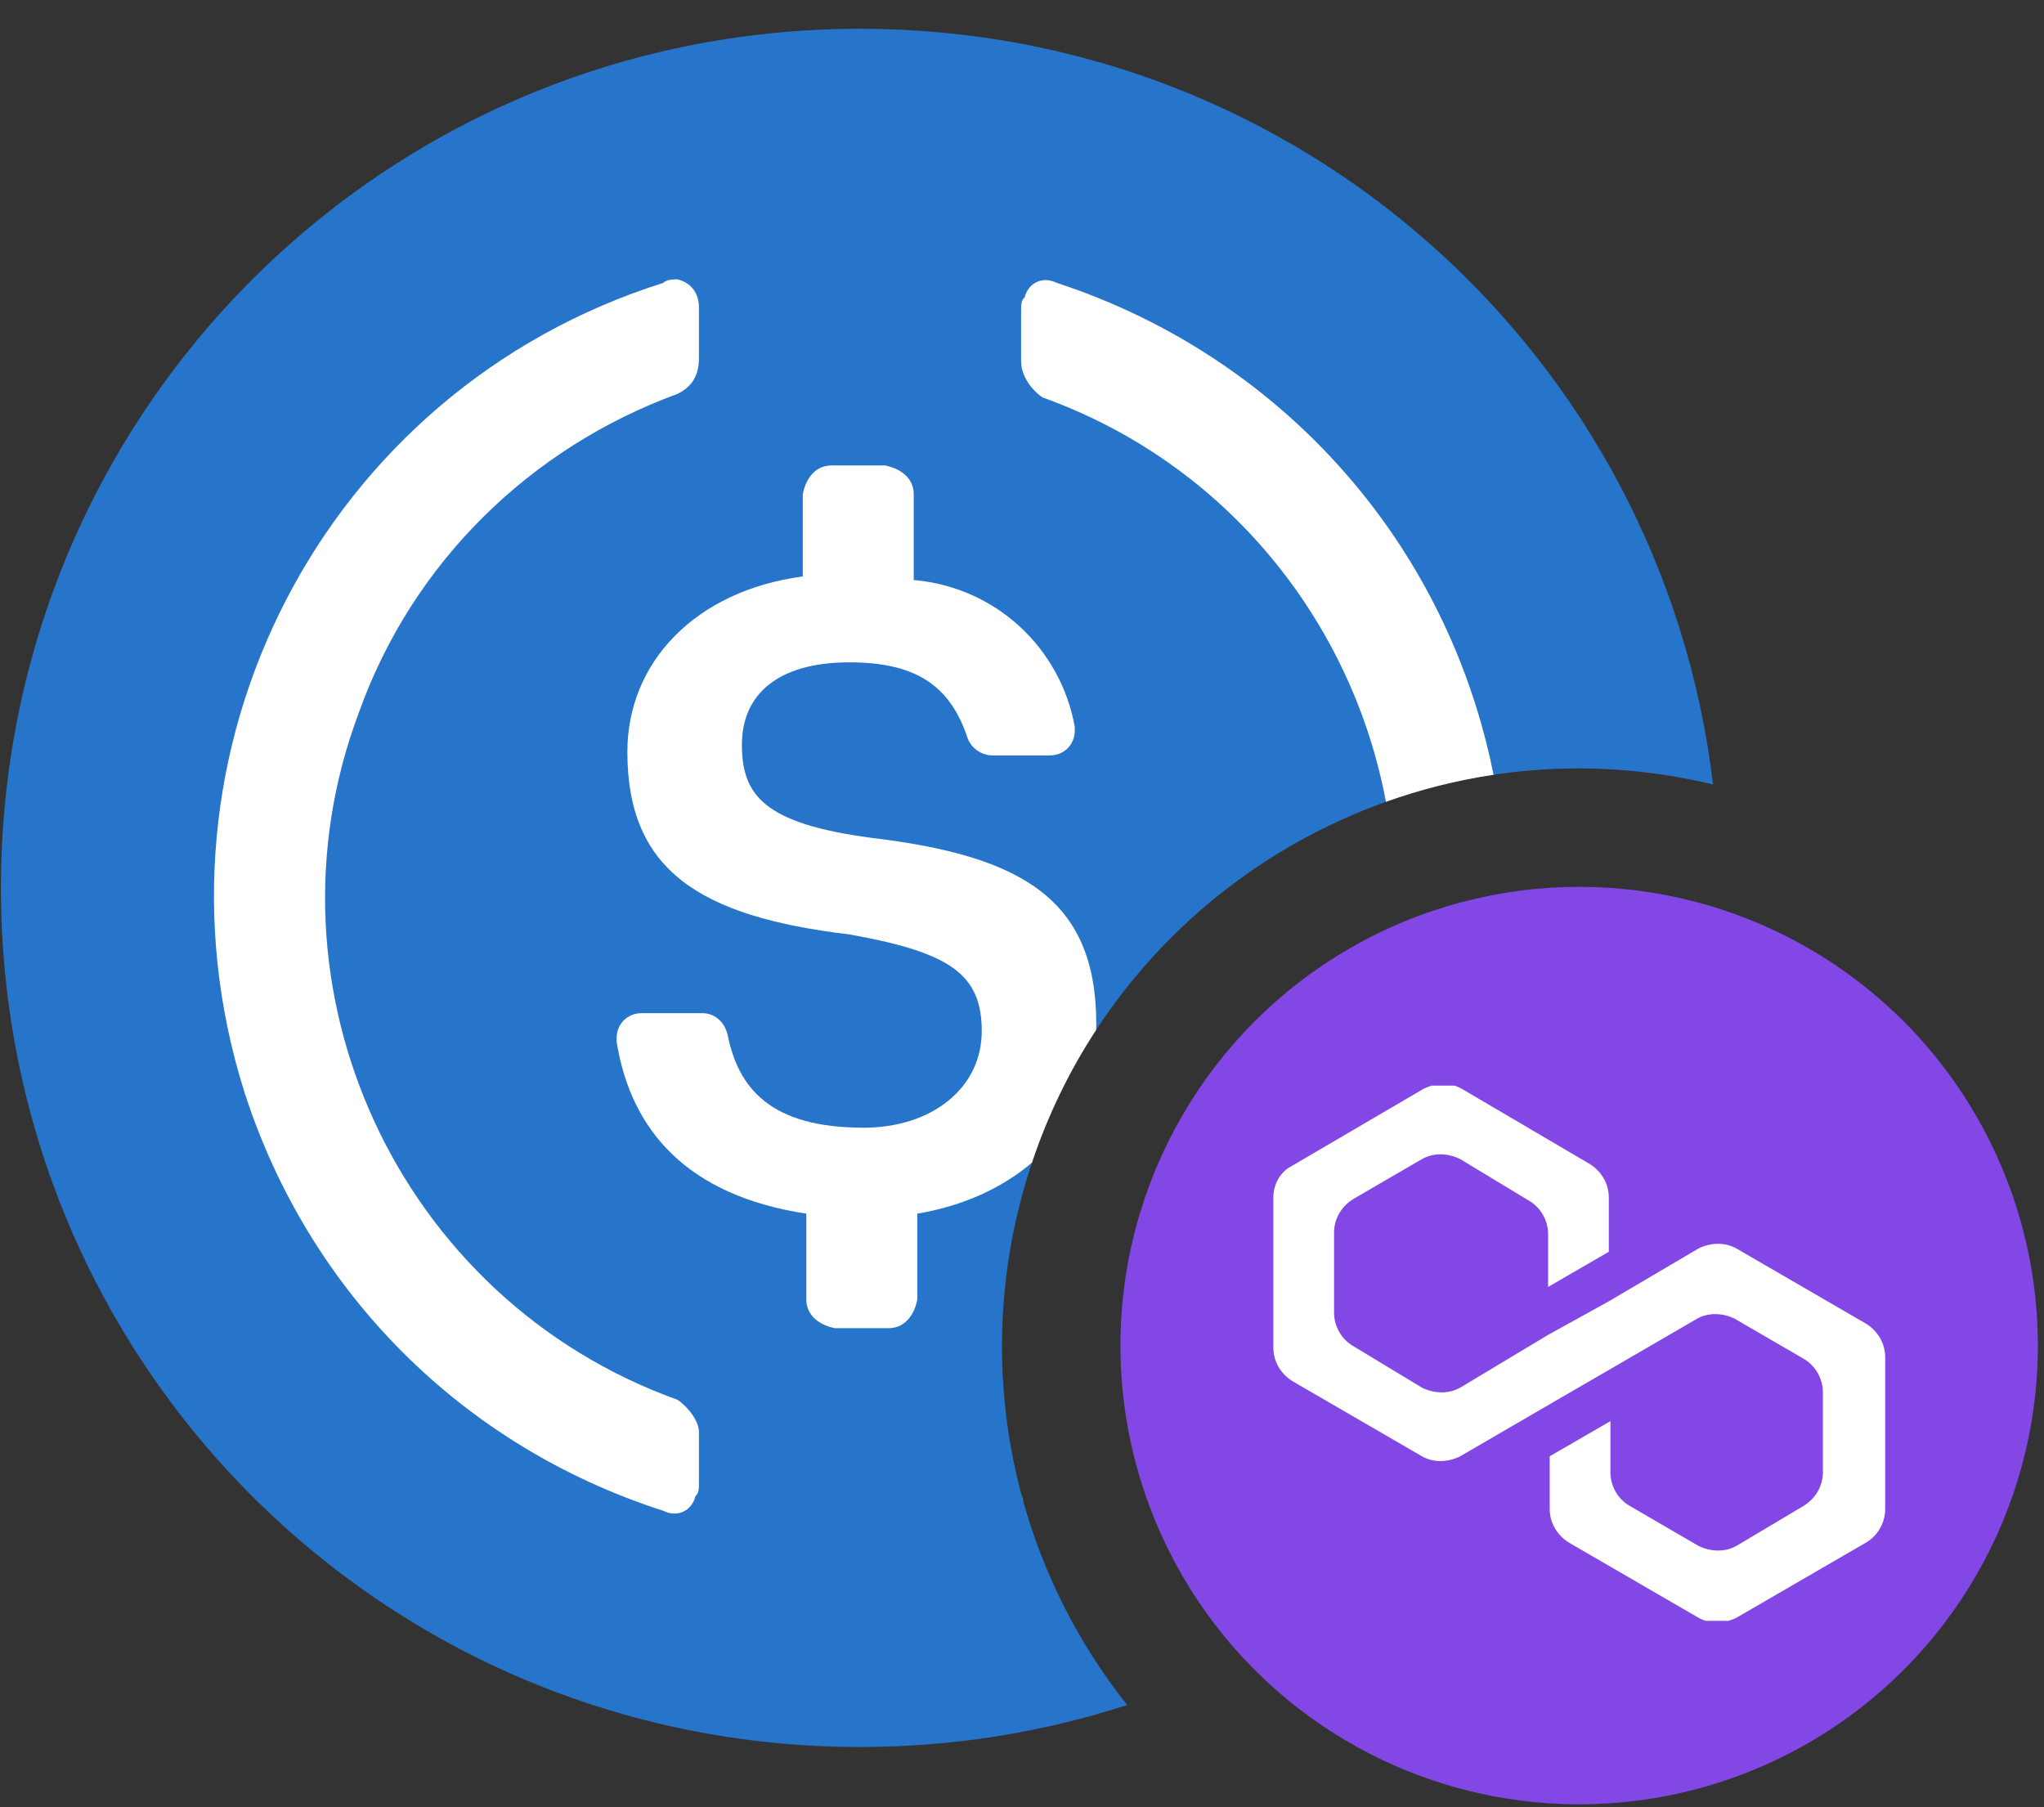
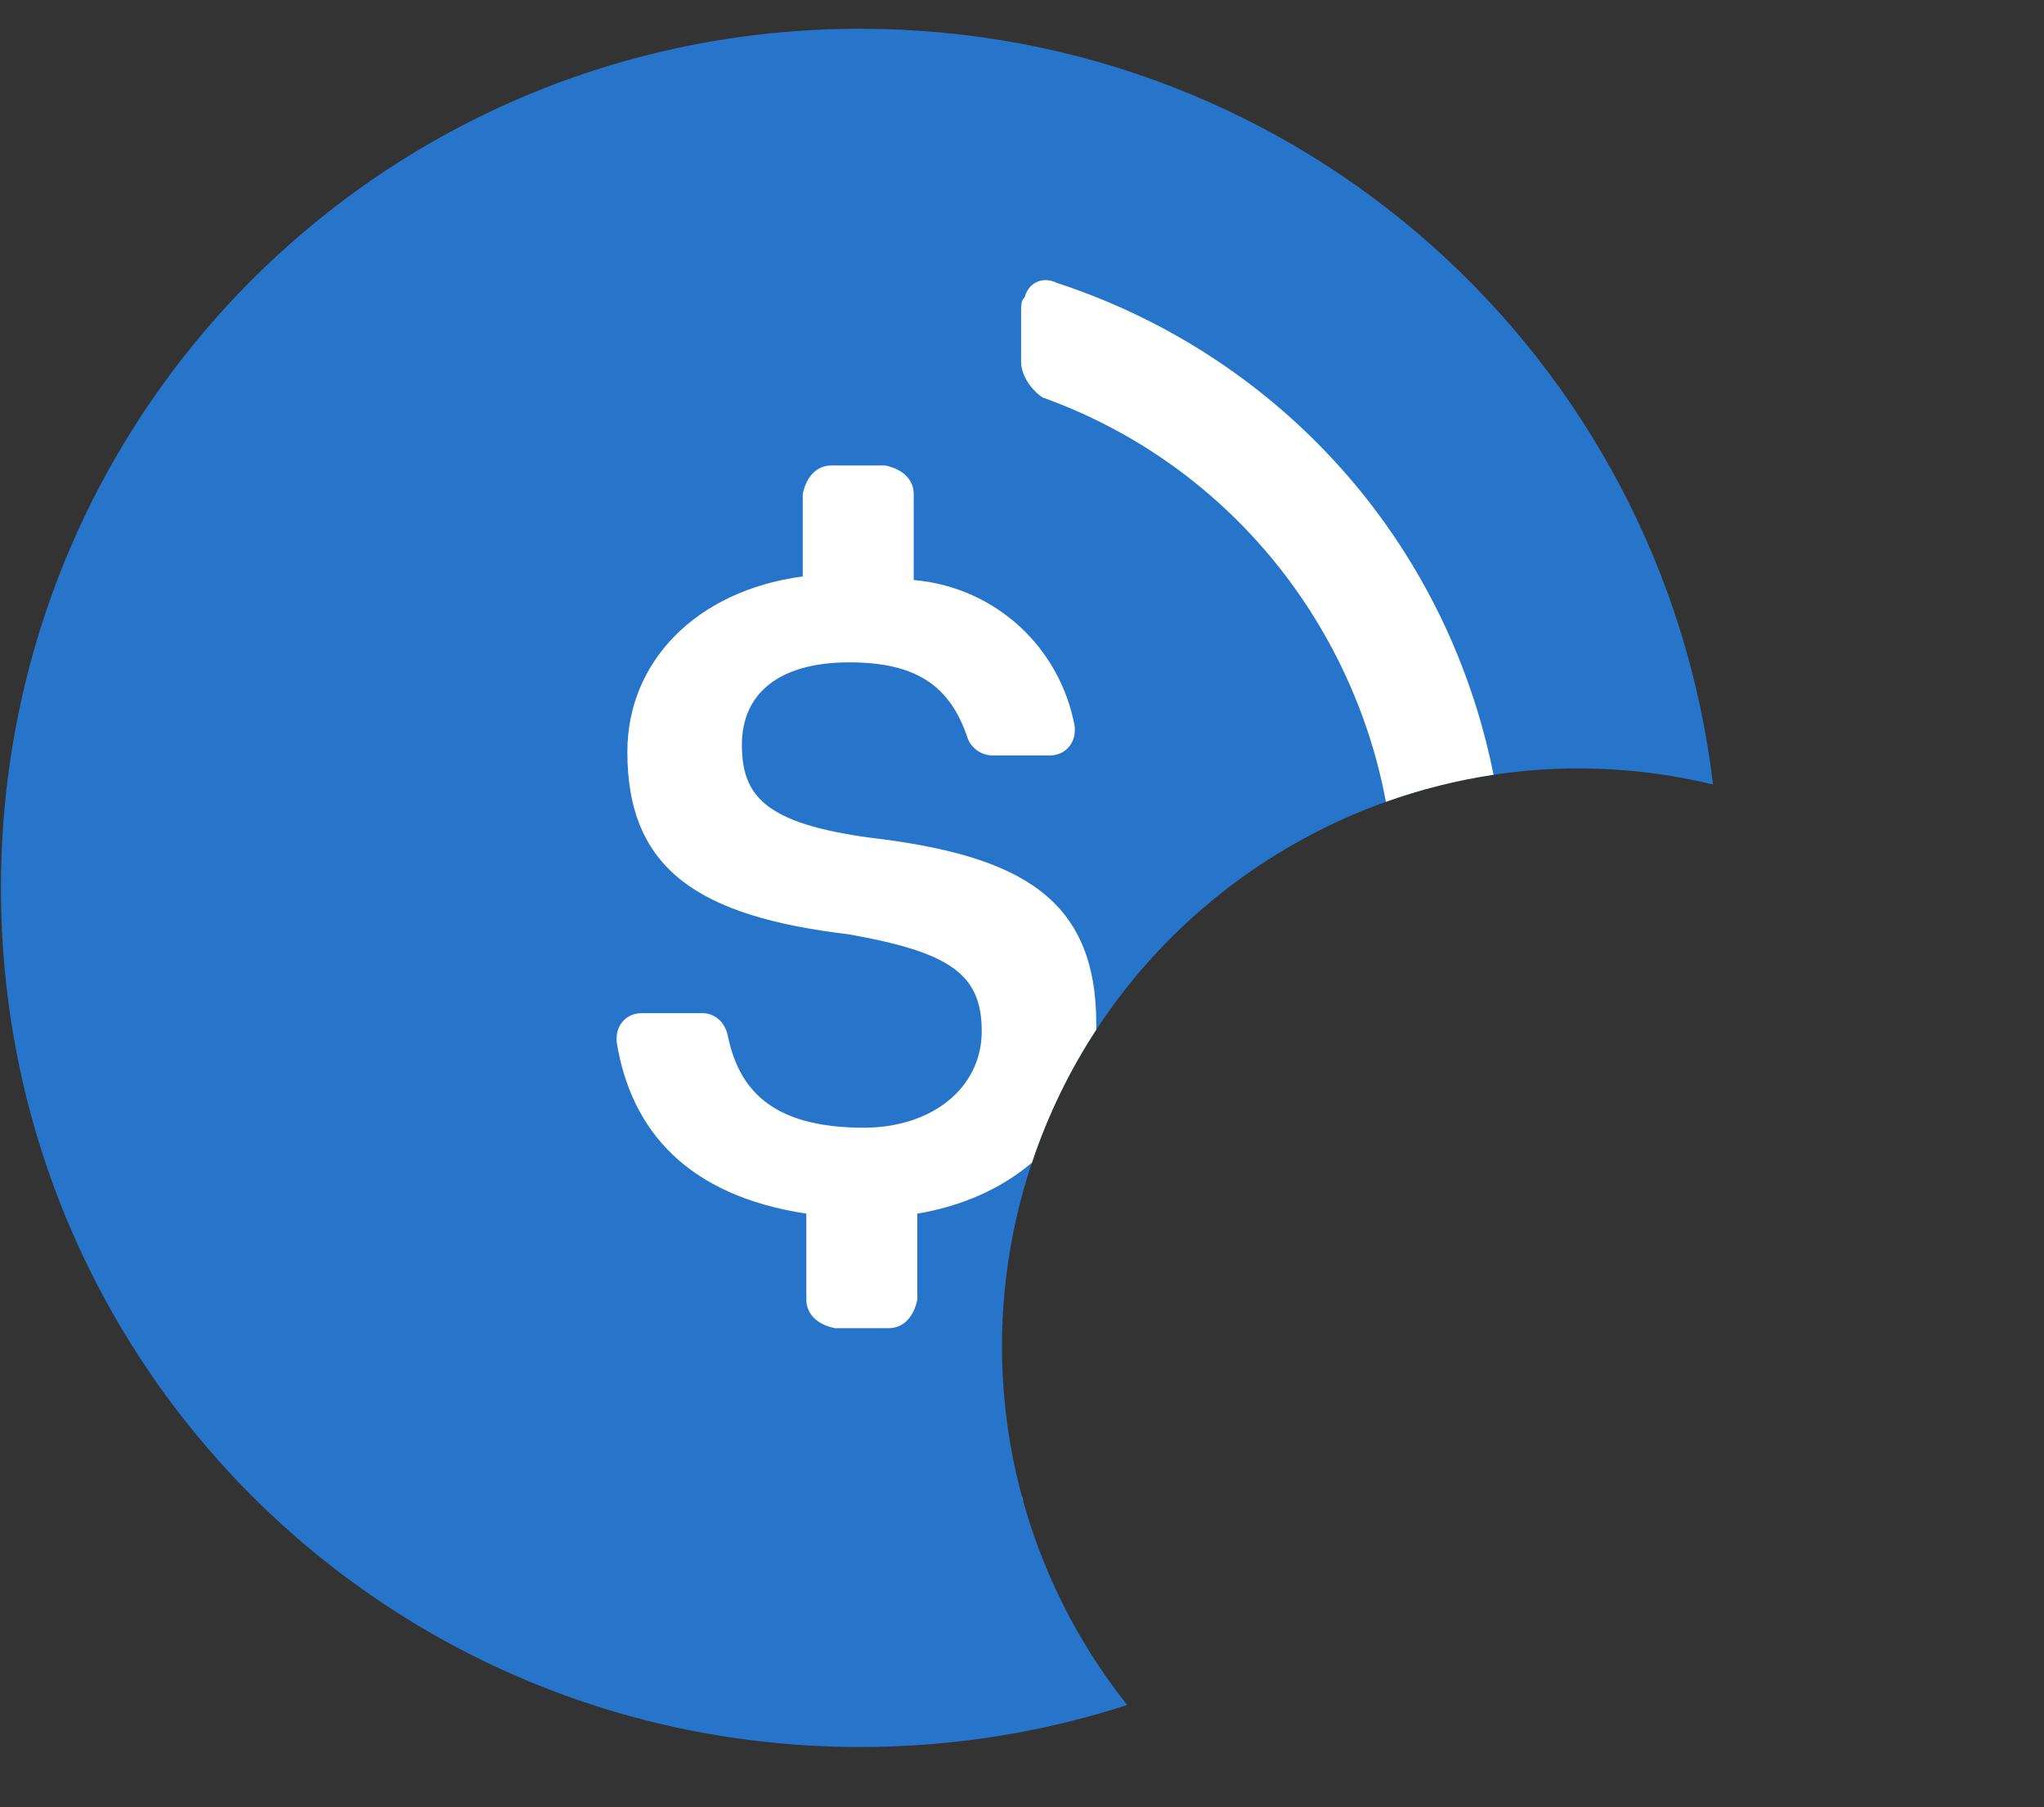
<svg xmlns="http://www.w3.org/2000/svg" class="b-z1P1uA" width="69" height="61" viewBox="0 0 69 61" fill="none">
  <rect x="0" y="0" width="69" height="61" fill="#333333" stroke="none" />
-   <path d="M38.052 57.552C35.216 58.473 32.185 58.971 29.032 58.971C12.961 58.971 0.032 46.041 0.032 29.971C0.032 13.9 12.961 0.971 29.032 0.971C43.922 0.971 56.114 12.068 57.827 26.48C47.458 23.983 37.001 30.348 34.408 40.71C33.786 43.193 33.659 45.774 34.036 48.306C34.412 50.837 35.285 53.27 36.603 55.464C37.041 56.192 37.525 56.89 38.052 57.552Z" fill="#2775CA" />
+   <path d="M38.052 57.552C35.216 58.473 32.185 58.971 29.032 58.971C12.961 58.971 0.032 46.041 0.032 29.971C0.032 13.9 12.961 0.971 29.032 0.971C43.922 0.971 56.114 12.068 57.827 26.48C47.458 23.983 37.001 30.348 34.408 40.71C33.786 43.193 33.659 45.774 34.036 48.306C34.412 50.837 35.285 53.27 36.603 55.464C37.041 56.192 37.525 56.89 38.052 57.552" fill="#2775CA" />
  <path d="M29.395 28.279C34.47 28.883 37.007 30.333 37.007 34.562C37.007 34.629 37.006 34.696 37.004 34.763C36.108 36.132 35.374 37.633 34.836 39.245C33.825 40.105 32.504 40.71 30.966 40.967V43.867C30.845 44.471 30.482 44.833 29.999 44.833H28.186C27.582 44.712 27.22 44.35 27.22 43.867V40.967C23.232 40.362 21.299 38.187 20.816 35.166V35.046C20.816 34.562 21.178 34.2 21.661 34.2H23.716C24.078 34.2 24.441 34.441 24.561 34.925C24.924 36.737 26.011 38.066 29.153 38.066C31.449 38.066 33.141 36.737 33.141 34.804C33.141 32.871 32.053 32.146 28.67 31.541C23.595 30.937 21.178 29.366 21.178 25.379C21.178 22.358 23.474 19.942 27.099 19.458V16.679C27.22 16.075 27.582 15.712 28.066 15.712H29.878C30.482 15.833 30.845 16.196 30.845 16.679V19.579C33.624 19.821 35.799 21.875 36.282 24.533V24.654C36.282 25.137 35.92 25.5 35.436 25.5H33.503C33.141 25.5 32.778 25.258 32.657 24.896C32.053 23.083 30.845 22.358 28.67 22.358C26.253 22.358 25.045 23.445 25.045 25.137C25.045 26.829 25.77 27.796 29.395 28.279Z" fill="#FFFFFF" />
-   <path d="M12.116 24.05C8.611 33.354 13.445 43.867 22.87 47.25C23.232 47.492 23.595 47.975 23.595 48.337V50.029C23.595 50.271 23.595 50.392 23.474 50.512C23.353 50.996 22.87 51.237 22.387 50.996C15.62 48.821 10.424 43.625 8.249 36.858C4.624 25.379 10.907 13.175 22.387 9.55C22.507 9.429 22.749 9.429 22.87 9.429C23.353 9.55 23.595 9.912 23.595 10.396V12.087C23.595 12.691 23.353 13.054 22.87 13.296C17.916 15.108 13.928 18.975 12.116 24.05Z" fill="#FFFFFF" />
  <path d="M34.591 10.033C34.712 9.55 35.195 9.308 35.678 9.55C42.324 11.725 47.641 16.921 49.816 23.808C50.062 24.587 50.262 25.369 50.418 26.152C49.173 26.339 47.957 26.647 46.785 27.065C45.65 21.006 41.426 15.653 35.195 13.416C34.832 13.175 34.47 12.691 34.47 12.208V10.517C34.47 10.275 34.47 10.154 34.591 10.033Z" fill="#FFFFFF" />
  <path d="M34.485 50.47C34.498 50.555 34.52 50.634 34.55 50.708C34.528 50.629 34.506 50.55 34.485 50.47Z" fill="#FFFFFF" />
-   <circle cx="53.308" cy="45.421" r="15.485" fill="#8247E5" />
  <g clip-path="url(#clip0_2029_14798)" fill="none">
-     <path d="M58.624 42.147C58.246 41.931 57.761 41.931 57.329 42.147L54.309 43.926L52.26 45.059L49.294 46.839C48.917 47.054 48.431 47.054 48 46.839L45.681 45.437C45.303 45.221 45.034 44.789 45.034 44.304V41.608C45.034 41.176 45.25 40.745 45.681 40.475L48 39.127C48.377 38.911 48.863 38.911 49.294 39.127L51.613 40.529C51.991 40.745 52.26 41.176 52.26 41.661V43.441L54.309 42.255V40.421C54.309 39.99 54.094 39.558 53.662 39.289L49.348 36.754C48.971 36.538 48.485 36.538 48.054 36.754L43.632 39.343C43.2 39.558 42.985 39.99 42.985 40.421V45.49C42.985 45.922 43.2 46.353 43.632 46.623L48 49.157C48.377 49.373 48.863 49.373 49.294 49.157L52.26 47.432L54.309 46.245L57.276 44.52C57.653 44.304 58.138 44.304 58.57 44.52L60.889 45.868C61.266 46.084 61.536 46.515 61.536 47V49.697C61.536 50.128 61.32 50.56 60.889 50.829L58.624 52.178C58.246 52.393 57.761 52.393 57.329 52.178L55.011 50.829C54.633 50.614 54.363 50.182 54.363 49.697V47.971L52.314 49.157V50.937C52.314 51.369 52.53 51.8 52.961 52.07L57.329 54.604C57.707 54.82 58.192 54.82 58.624 54.604L62.992 52.07C63.369 51.854 63.639 51.422 63.639 50.937V45.814C63.639 45.383 63.423 44.951 62.992 44.681L58.624 42.147Z" fill="#FFFFFF" />
-   </g>
+     </g>
  <defs>
    <clipPath id="clip0_2029_14798">
      <rect width="20.708" height="18.066" fill="white" transform="translate(42.985 36.646)" />
    </clipPath>
  </defs>
</svg>